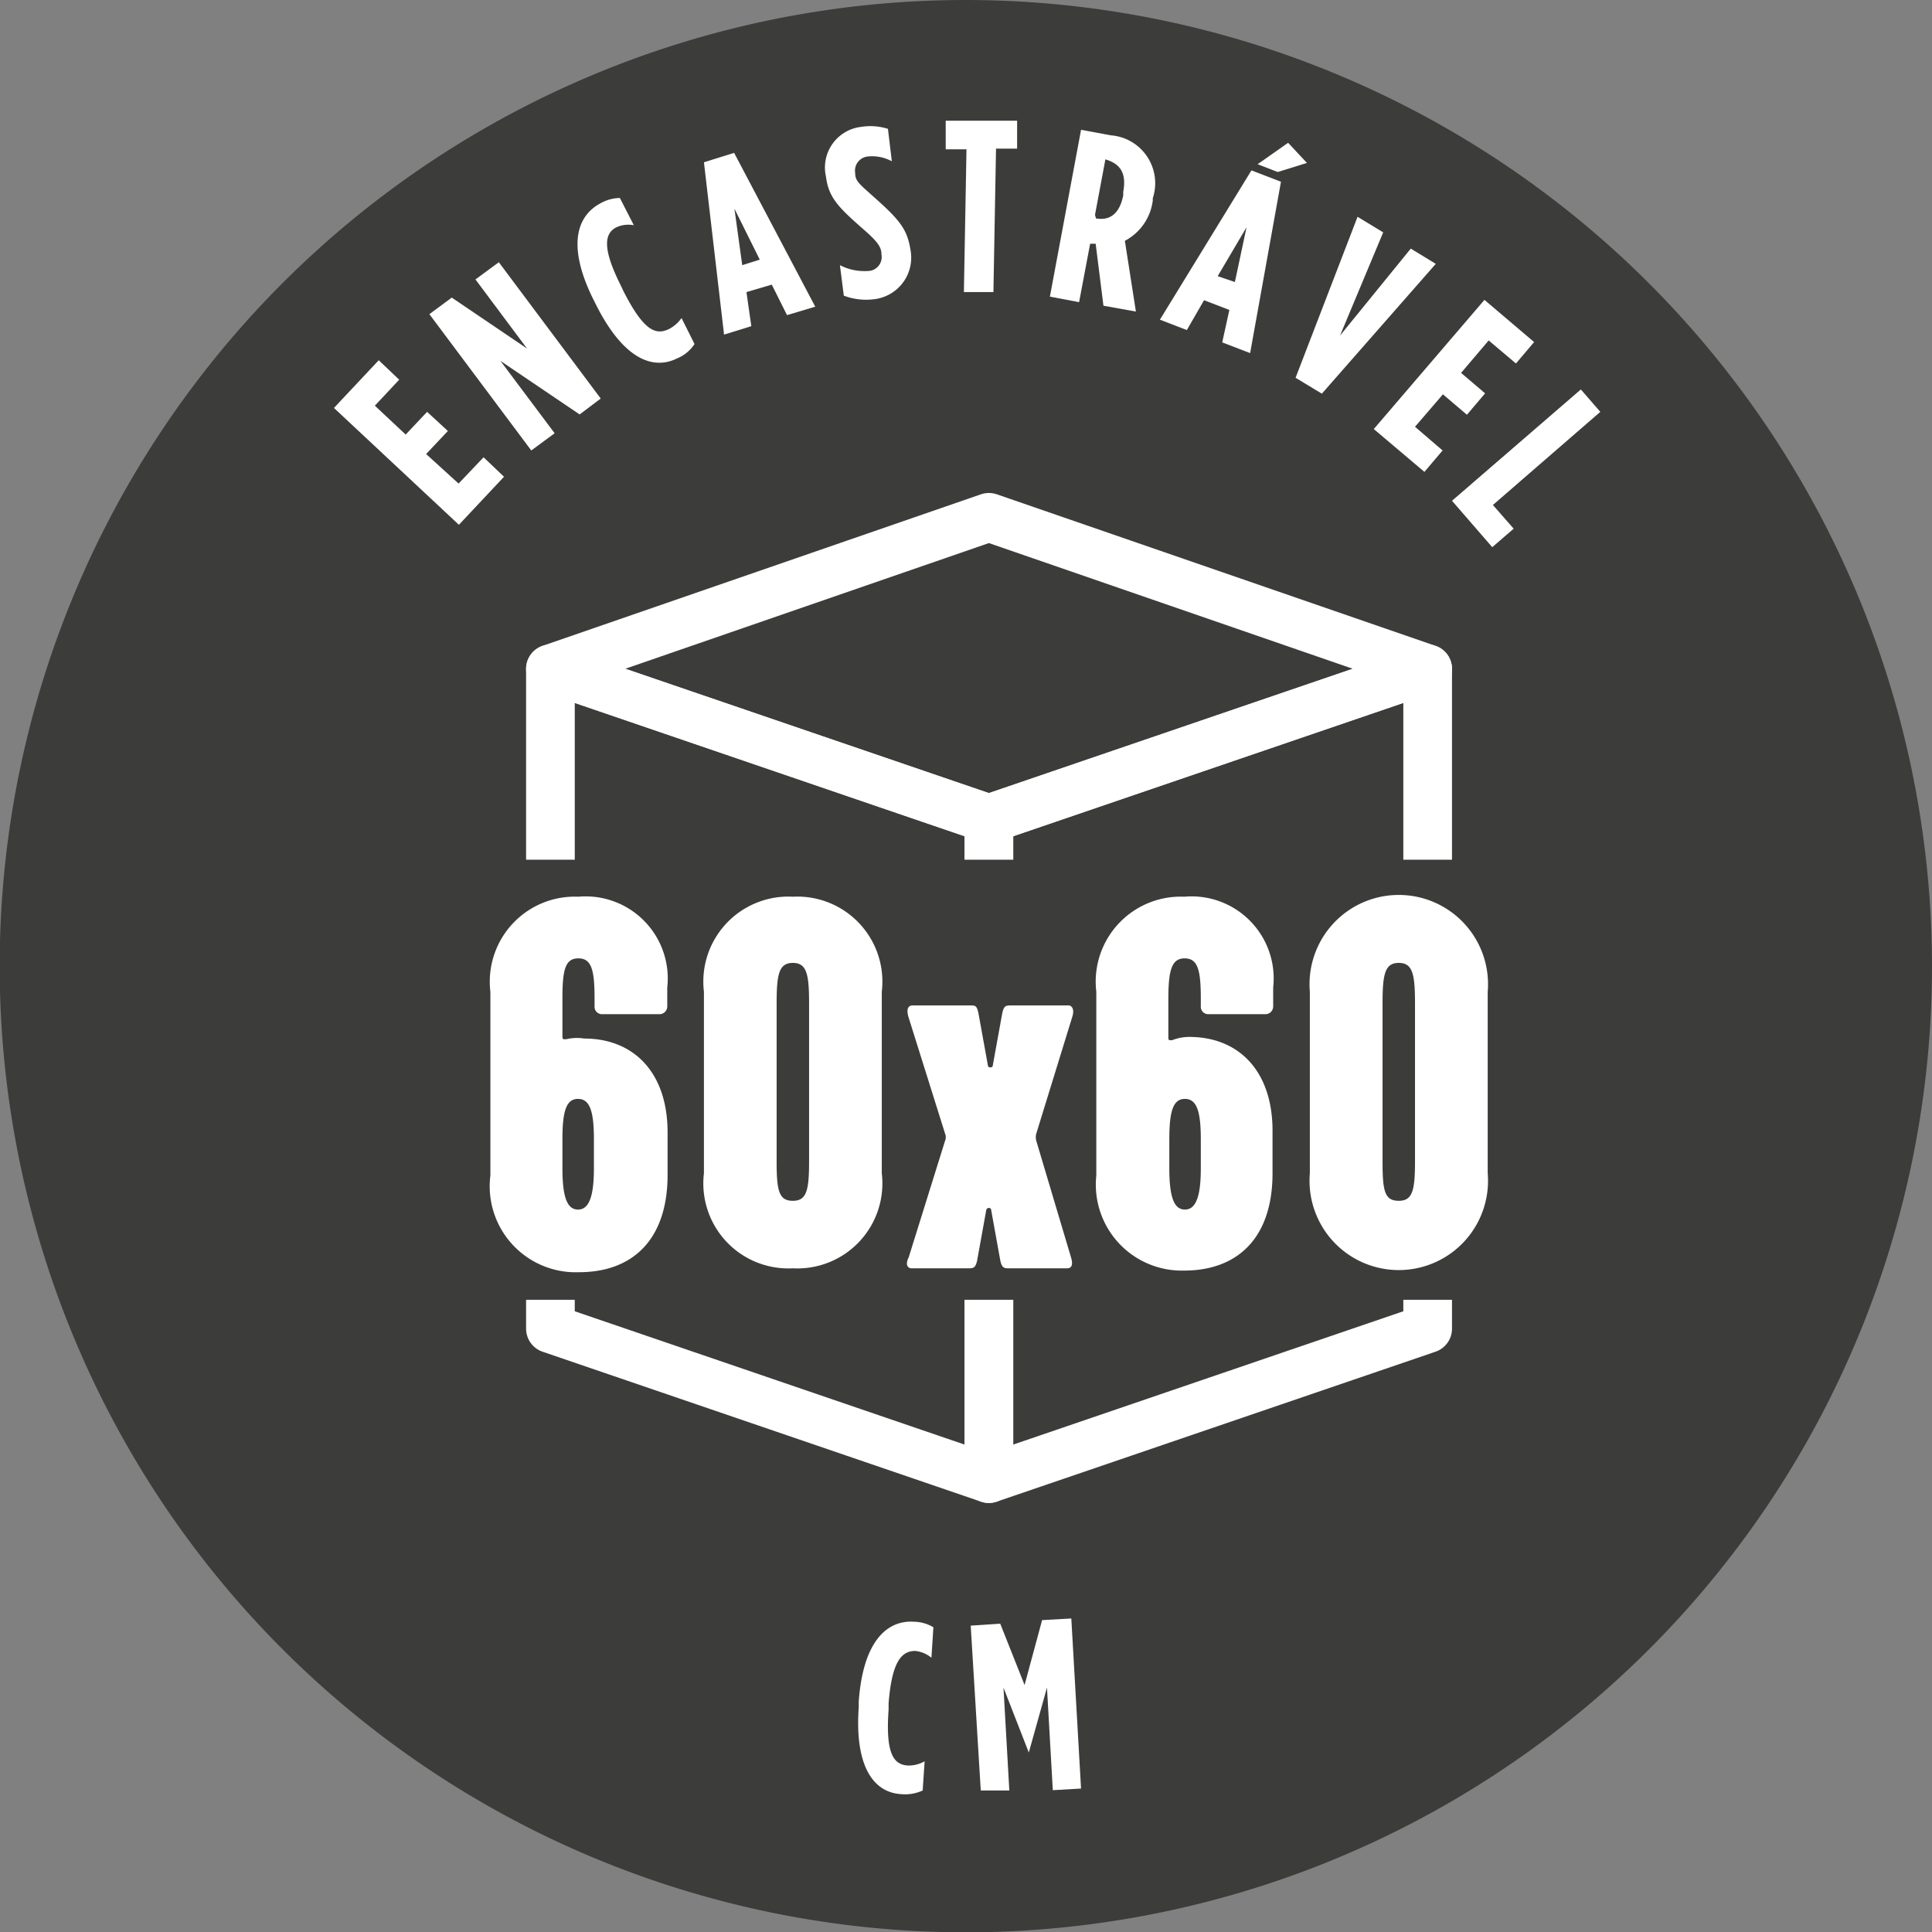
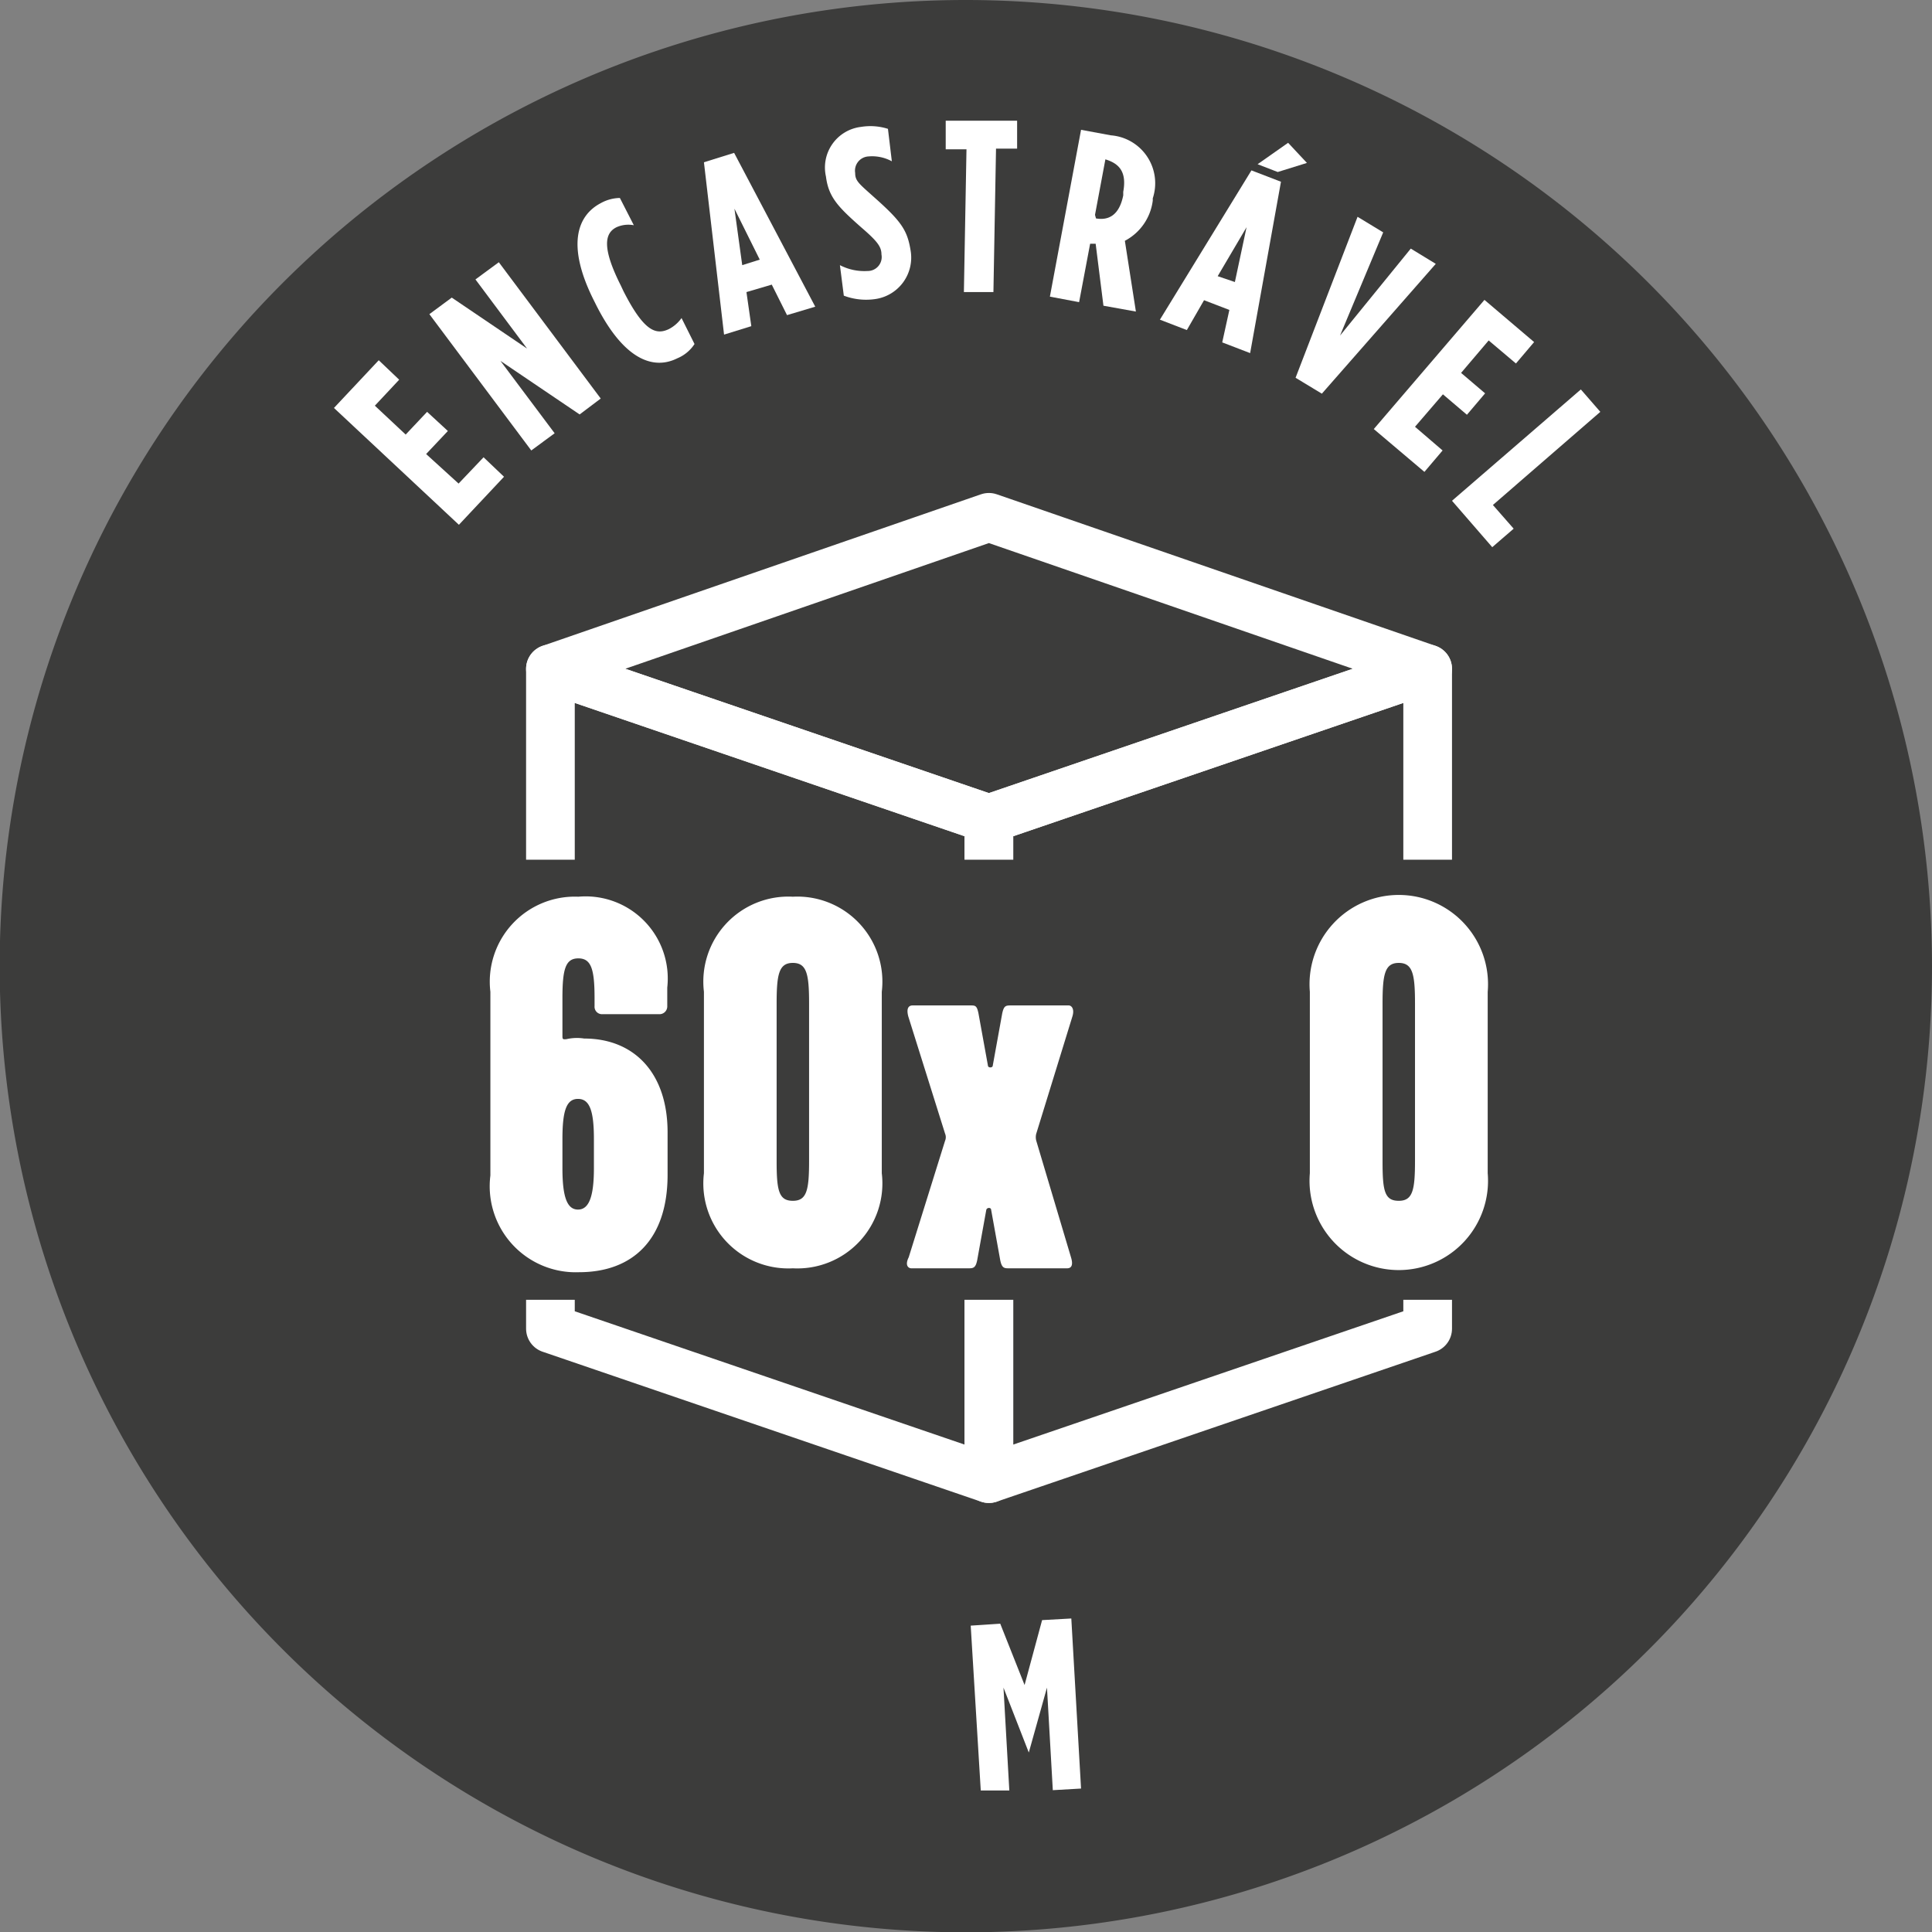
<svg xmlns="http://www.w3.org/2000/svg" id="Camada_1" data-name="Camada 1" viewBox="0 0 59.53 59.53">
  <rect x="0" y="0" width="59.53" height="59.53" fill="#808080" stroke="none" />
  <defs>
    <style>.cls-1{fill:#3c3c3b;}.cls-2{fill:#fff;}.cls-3{fill:none;stroke:#fff;stroke-linejoin:round;stroke-width:1.5px;}</style>
  </defs>
  <path class="cls-1" d="M29.76,0A29.77,29.77,0,1,0,59.53,29.76,29.79,29.79,0,0,0,29.76,0Z" />
  <path class="cls-2" d="M10.29,12.57l1.38-1.47.63.6-.75.8.95.89.66-.7.64.59-.67.71,1,.91.77-.81.63.6-1.39,1.48Z" />
  <path class="cls-2" d="M13.23,9.68l.69-.51,2.32,1.57L14.65,8.61l.72-.53,3.14,4.2-.65.49-2.44-1.65,1.67,2.23-.72.53Z" />
  <path class="cls-2" d="M18.38,9.42l-.08-.16c-.83-1.65-.55-2.6.21-3a1.25,1.25,0,0,1,.59-.16l.43.84A.89.89,0,0,0,19,7c-.37.18-.46.63.13,1.8l.08.17c.63,1.24,1,1.36,1.4,1.17A1.09,1.09,0,0,0,21,9.8l.4.8a1.16,1.16,0,0,1-.53.44C20.11,11.42,19.21,11.05,18.38,9.42Z" />
  <path class="cls-2" d="M21.69,5l.93-.29,2.5,4.74-.87.26-.47-.94L23,9l.15,1.05-.84.26Zm1.72,3-.78-1.57.24,1.74Z" />
  <path class="cls-2" d="M26,9.11l-.12-.94a1.63,1.63,0,0,0,.85.18.43.43,0,0,0,.43-.51h0c0-.24-.13-.41-.63-.84-.7-.62-1-.92-1.08-1.56h0a1.26,1.26,0,0,1,1.08-1.53,1.79,1.79,0,0,1,.83.06l.12,1a1.27,1.27,0,0,0-.72-.15.44.44,0,0,0-.41.51h0c0,.25.12.33.61.77.82.73,1,1,1.1,1.63h0A1.29,1.29,0,0,1,27,9.21,1.94,1.94,0,0,1,26,9.11Z" />
  <path class="cls-2" d="M29.78,4.6h-.64V3.72l2.2,0v.86h-.65L30.61,9,29.7,9Z" />
  <path class="cls-2" d="M33.31,4l.92.17a1.48,1.48,0,0,1,1.29,1.94v.07a1.63,1.63,0,0,1-.86,1.24L35,9.6l-1-.18-.24-1.91-.17,0-.34,1.8-.9-.17Zm.46,2.73c.4.07.72-.11.84-.71V5.91c.12-.65-.16-.88-.55-1h0l-.32,1.71Z" />
  <path class="cls-2" d="M38.56,5.25l.91.35-.95,5.28-.86-.33.22-1-.78-.3-.53.92-.83-.32Zm-.51,3.44L38.41,7l-.89,1.51ZM39.69,4.4l.58.62-.9.28-.62-.24Z" />
  <path class="cls-2" d="M41.83,6.68l.79.48-1.33,3.18,2.18-2.68.77.47-3.51,4-.81-.49Z" />
  <path class="cls-2" d="M45.74,9.24l1.53,1.3-.56.66-.84-.71-.85,1,.74.63-.56.66-.74-.63-.86,1,.85.73-.56.66-1.56-1.32Z" />
  <path class="cls-2" d="M48.71,12l.6.69L46,15.56l.64.73-.66.57-1.24-1.43Z" />
-   <path class="cls-2" d="M26.46,52.61l0-.18c.13-1.84.86-2.52,1.71-2.46a1.2,1.2,0,0,1,.59.17l-.06.94a.93.93,0,0,0-.5-.21c-.41,0-.72.31-.82,1.62v.19c-.1,1.39.17,1.69.59,1.72a1,1,0,0,0,.52-.13l-.06.9a1.31,1.31,0,0,1-.69.11C26.92,55.22,26.33,54.43,26.46,52.61Z" />
  <path class="cls-2" d="M29.91,50.09l.91-.06.75,1.89.54-2,.9-.05.3,5.24-.87.05L32.26,52l-.56,2h0l-.78-2,.18,3.17-.88,0Z" />
  <polygon class="cls-3" points="30.47 45.56 16.96 40.94 16.96 20.61 30.47 25.23 30.47 45.56" />
  <polygon class="cls-3" points="30.47 25.23 16.96 20.61 30.47 15.94 43.99 20.61 30.47 25.23" />
  <polygon class="cls-3" points="30.47 45.56 43.99 40.94 43.99 20.61 30.47 25.23 30.47 45.56" />
  <rect class="cls-1" x="8.36" y="26.49" width="44.23" height="13.56" />
  <path class="cls-2" d="M15.11,36.22V30.56a2.62,2.62,0,0,1,2.71-2.93,2.53,2.53,0,0,1,2.74,2.8V31a.24.24,0,0,1-.25.25H18.56a.23.23,0,0,1-.24-.25v-.24c0-.89-.1-1.23-.5-1.23s-.49.34-.49,1.23v1.13c0,.13,0,.14.12.13A1.45,1.45,0,0,1,18,32c1.54,0,2.57,1.06,2.57,2.89v1.31c0,2-1.08,3-2.73,3A2.65,2.65,0,0,1,15.11,36.22ZM18.3,36v-.9c0-.87-.13-1.24-.49-1.24s-.48.37-.48,1.24V36c0,.9.15,1.27.48,1.27S18.3,36.89,18.3,36Z" />
  <path class="cls-2" d="M21.69,30.56a2.62,2.62,0,0,1,2.74-2.93,2.62,2.62,0,0,1,2.74,2.93v5.59a2.62,2.62,0,0,1-2.74,2.93,2.62,2.62,0,0,1-2.74-2.93ZM24.43,37c.43,0,.5-.33.5-1.23V30.92c0-.9-.07-1.25-.5-1.25s-.5.35-.5,1.25v4.87C23.93,36.69,24,37,24.43,37Z" />
  <path class="cls-2" d="M28,38.74l1.12-3.59a.28.28,0,0,0,0-.22l-1.13-3.6c-.07-.25,0-.35.13-.35h1.78c.15,0,.2,0,.25.25l.29,1.6c0,.08.15.08.15,0l.29-1.6c.05-.23.1-.25.26-.25h1.79c.08,0,.19.1.11.35l-1.11,3.6a.43.43,0,0,0,0,.22L33,38.74c.08.26,0,.34-.12.34H31.09c-.14,0-.22,0-.27-.25l-.28-1.55c0-.08-.13-.08-.15,0l-.28,1.55c-.05.25-.13.25-.28.25H28.08C28,39.08,27.87,39,28,38.74Z" />
-   <path class="cls-2" d="M33.78,36.22V30.56a2.62,2.62,0,0,1,2.71-2.93,2.53,2.53,0,0,1,2.74,2.8V31a.24.24,0,0,1-.25.25H37.23A.23.23,0,0,1,37,31v-.24c0-.89-.1-1.23-.5-1.23S36,29.9,36,30.79v1.13c0,.13,0,.14.12.13a1.45,1.45,0,0,1,.52-.1c1.54,0,2.57,1.06,2.57,2.89v1.31c0,2-1.08,3-2.73,3A2.65,2.65,0,0,1,33.78,36.22ZM37,36v-.9c0-.87-.13-1.24-.49-1.24s-.48.37-.48,1.24V36c0,.9.15,1.27.48,1.27S37,36.89,37,36Z" />
  <path class="cls-2" d="M40.36,30.56a2.75,2.75,0,1,1,5.48,0v5.59a2.75,2.75,0,1,1-5.48,0ZM43.1,37c.43,0,.5-.33.5-1.23V30.92c0-.9-.07-1.25-.5-1.25s-.5.35-.5,1.25v4.87C42.6,36.69,42.66,37,43.1,37Z" />
</svg>